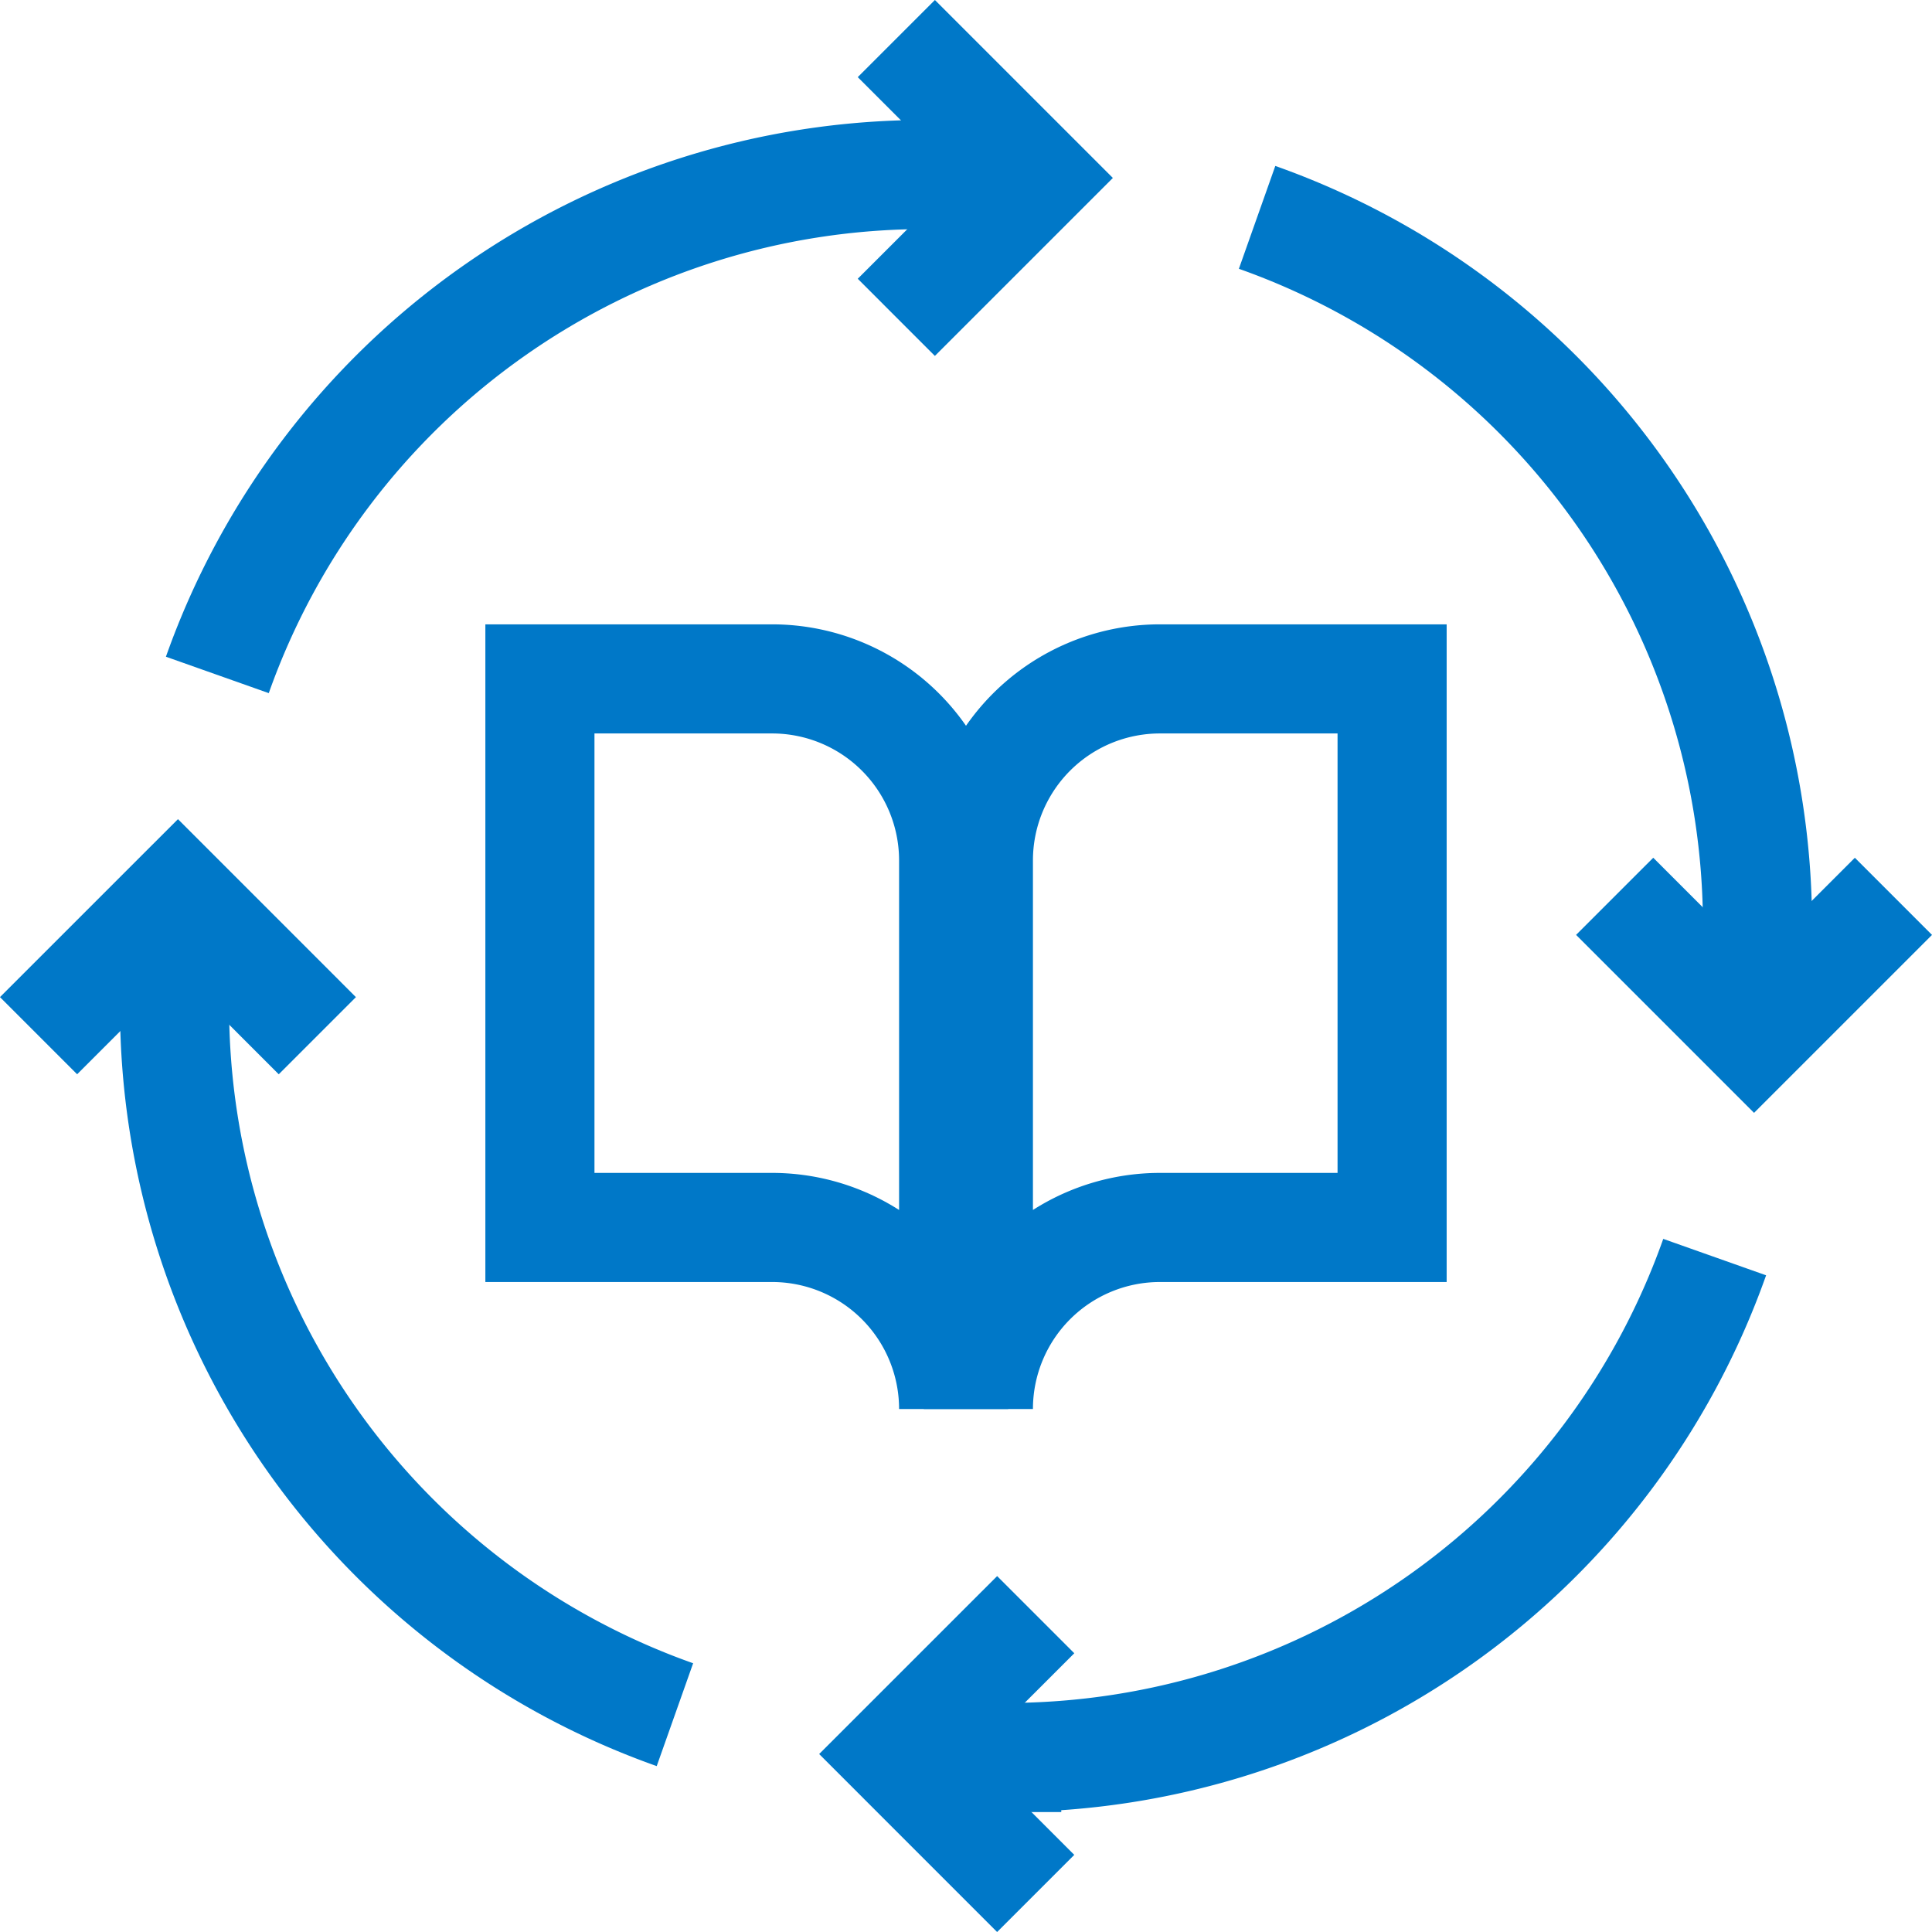
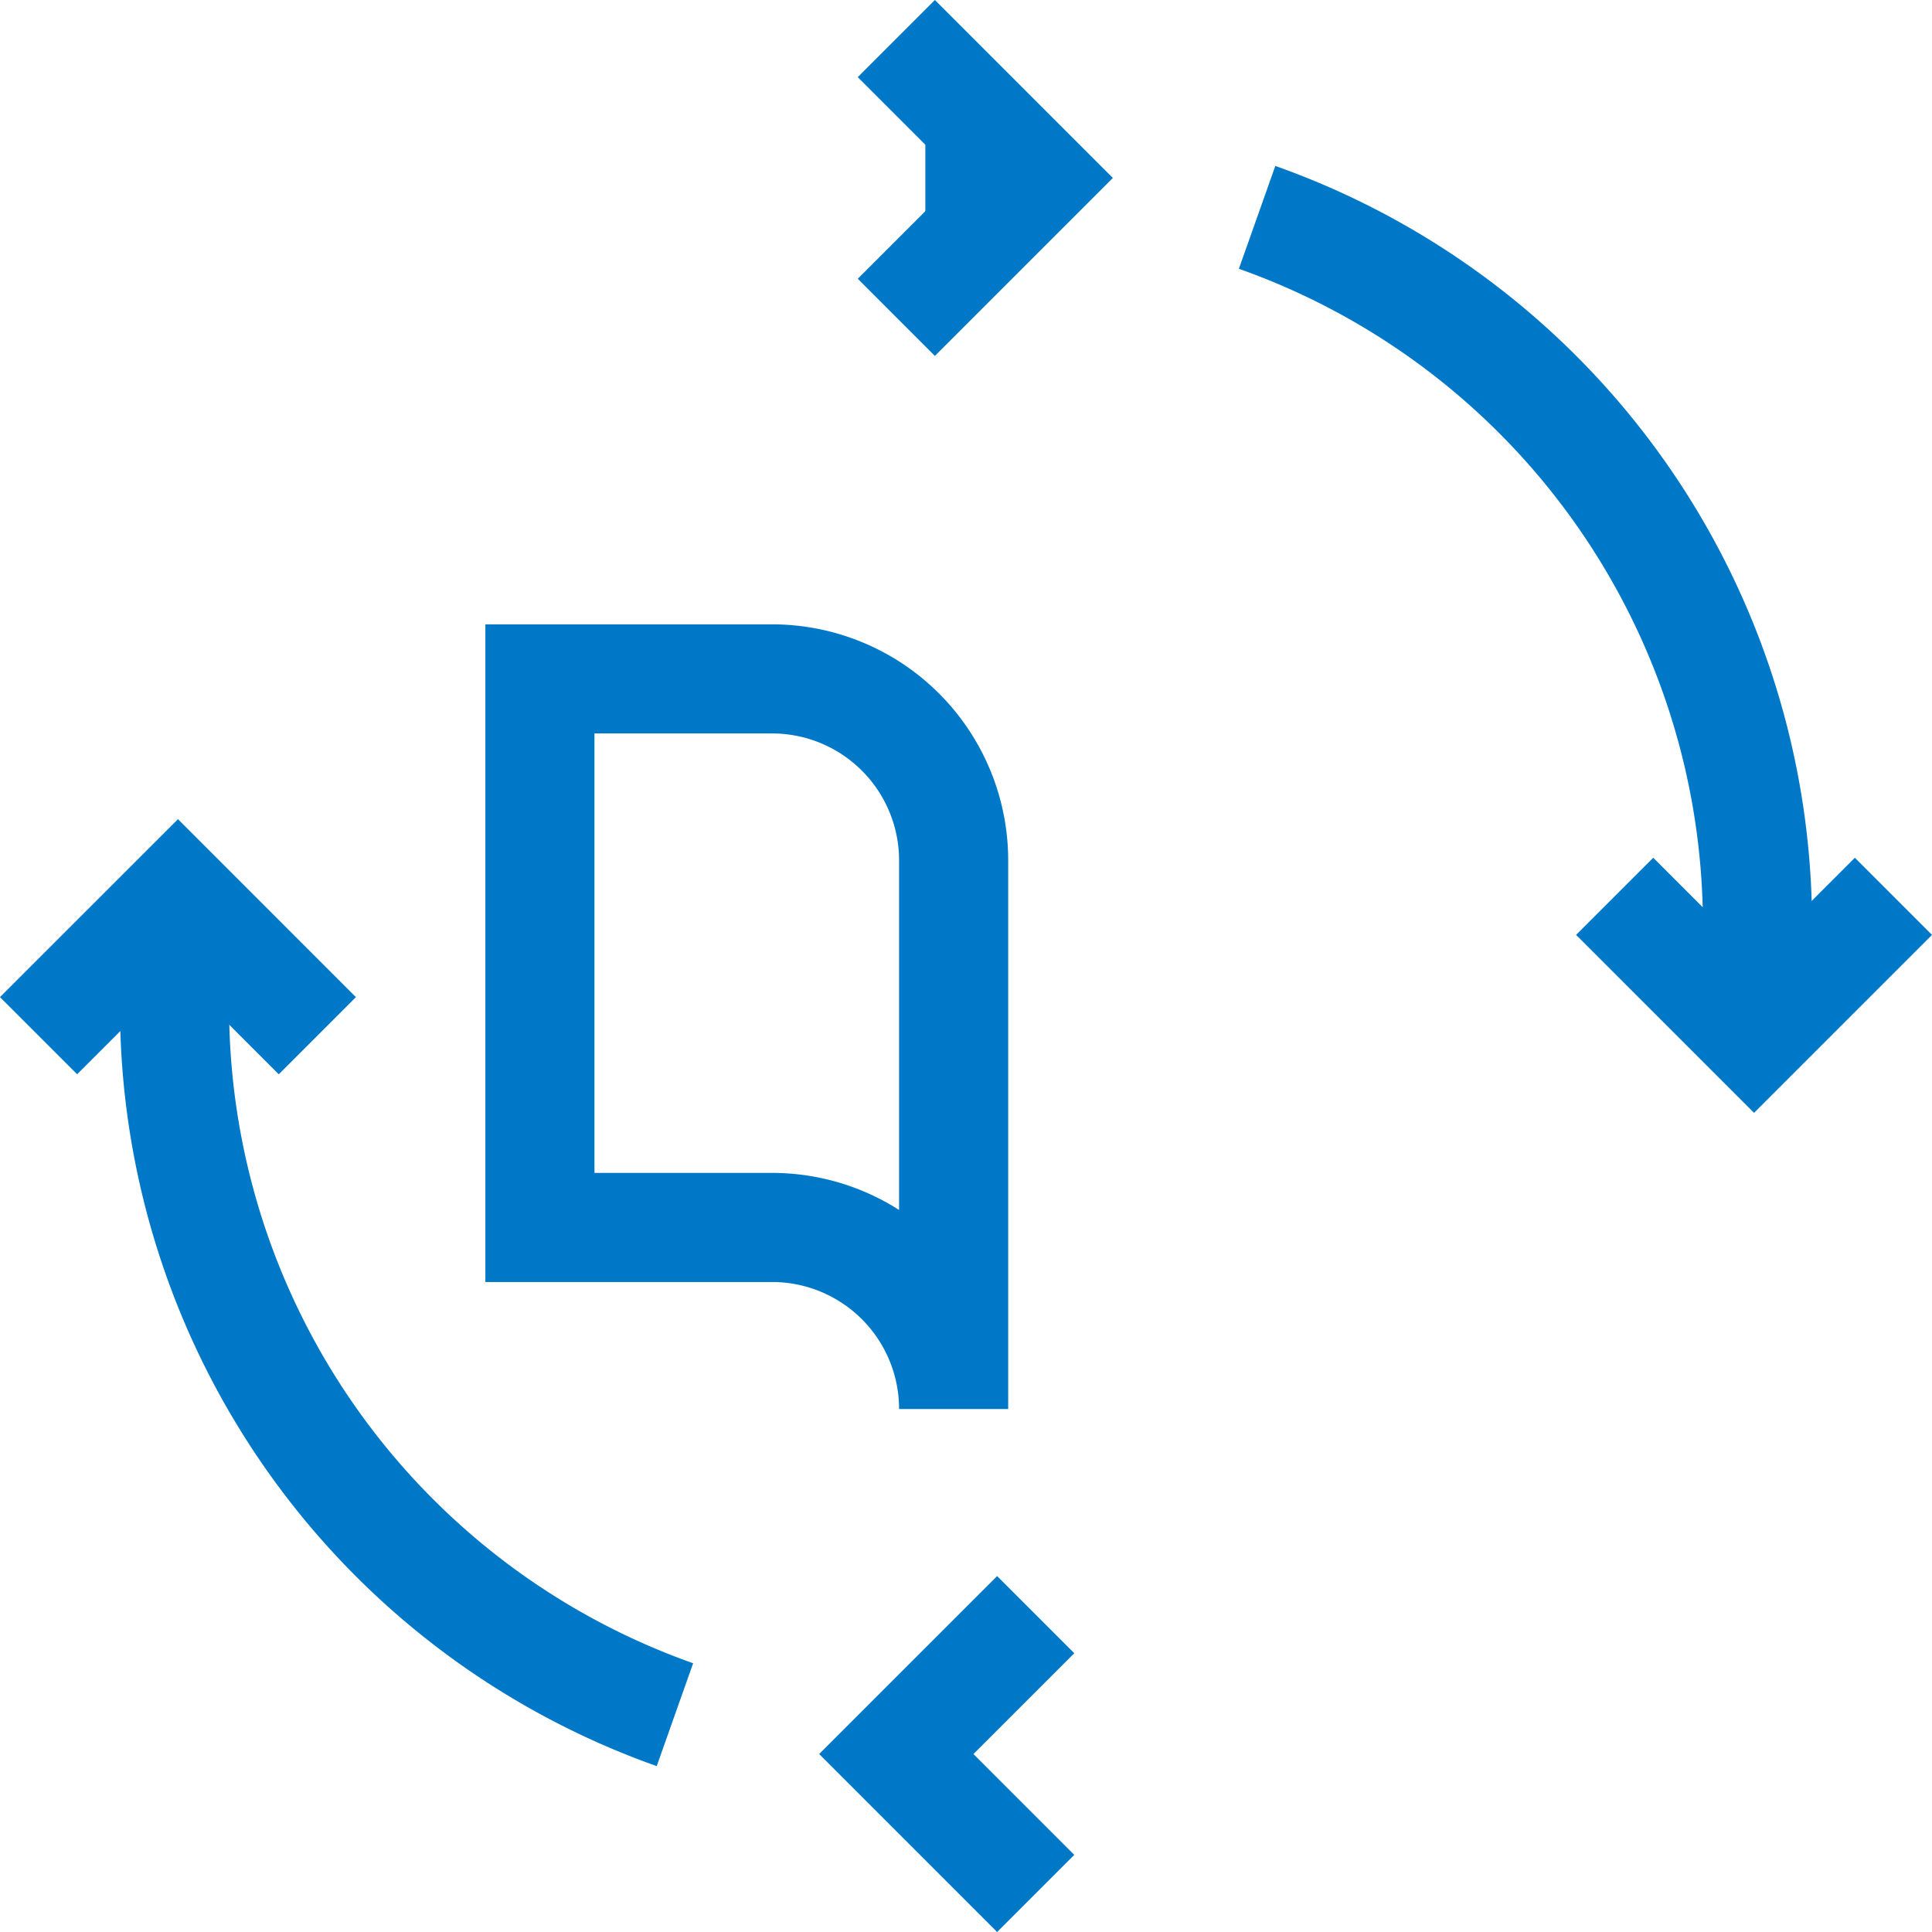
<svg xmlns="http://www.w3.org/2000/svg" width="88.535" height="88.535" viewBox="0 0 88.535 88.535">
  <g id="Learning_hub" data-name="Learning hub" transform="translate(-8.838 -8.838)">
-     <path id="Tracciato_450" data-name="Tracciato 450" d="M255.964,208.418V183.282a8.32,8.32,0,0,1,8.32-8.32h10.639V200.1H264.284a8.32,8.32,0,0,0-8.32,8.32Z" transform="translate(-202.291 -135.013)" fill="none" stroke="#0078c8" stroke-miterlimit="10" stroke-width="5" />
    <path id="Tracciato_451" data-name="Tracciato 451" d="M160.452,208.418V183.282a8.32,8.32,0,0,0-8.32-8.32H141.493V200.1h10.639a8.32,8.32,0,0,1,8.32,8.32Z" transform="translate(-107.913 -135.013)" fill="none" stroke="#0078c8" stroke-miterlimit="10" stroke-width="5" />
-     <path id="Tracciato_452" data-name="Tracciato 452" d="M95.7,48.368c-1.049-.1-2.11-.148-3.184-.148A34.418,34.418,0,0,0,60.072,71.151" transform="translate(-41.274 -31.384)" fill="none" stroke="#0078c8" stroke-miterlimit="10" stroke-width="5" />
+     <path id="Tracciato_452" data-name="Tracciato 452" d="M95.7,48.368c-1.049-.1-2.11-.148-3.184-.148" transform="translate(-41.274 -31.384)" fill="none" stroke="#0078c8" stroke-miterlimit="10" stroke-width="5" />
    <path id="Tracciato_453" data-name="Tracciato 453" d="M236.679,23.38l6.388-6.387-6.387-6.388" transform="translate(-186.767)" fill="none" stroke="#0078c8" stroke-miterlimit="10" stroke-width="5" />
    <path id="Tracciato_454" data-name="Tracciato 454" d="M48.368,236.741c-.1,1.049-.148,2.11-.148,3.184a34.418,34.418,0,0,0,22.931,32.443" transform="translate(-31.384 -184.954)" fill="none" stroke="#0078c8" stroke-miterlimit="10" stroke-width="5" />
    <path id="Tracciato_455" data-name="Tracciato 455" d="M23.38,243.067l-6.387-6.388-6.388,6.387" transform="translate(0 -186.767)" fill="none" stroke="#0078c8" stroke-miterlimit="10" stroke-width="5" />
-     <path id="Tracciato_456" data-name="Tracciato 456" d="M236.741,348.034c1.049.1,2.11.148,3.184.148a34.418,34.418,0,0,0,32.443-22.931" transform="translate(-184.954 -258.806)" fill="none" stroke="#0078c8" stroke-miterlimit="10" stroke-width="5" />
    <path id="Tracciato_457" data-name="Tracciato 457" d="M243.067,424.19l-6.388,6.387,6.387,6.388" transform="translate(-186.767 -341.359)" fill="none" stroke="#0078c8" stroke-miterlimit="10" stroke-width="5" />
    <path id="Tracciato_458" data-name="Tracciato 458" d="M348.034,95.7c.1-1.049.148-2.11.148-3.184a34.418,34.418,0,0,0-22.931-32.443" transform="translate(-258.806 -41.274)" fill="none" stroke="#0078c8" stroke-miterlimit="10" stroke-width="5" />
    <path id="Tracciato_459" data-name="Tracciato 459" d="M424.19,236.679l6.387,6.388,6.388-6.387" transform="translate(-341.359 -186.767)" fill="none" stroke="#0078c8" stroke-miterlimit="10" stroke-width="5" />
  </g>
</svg>